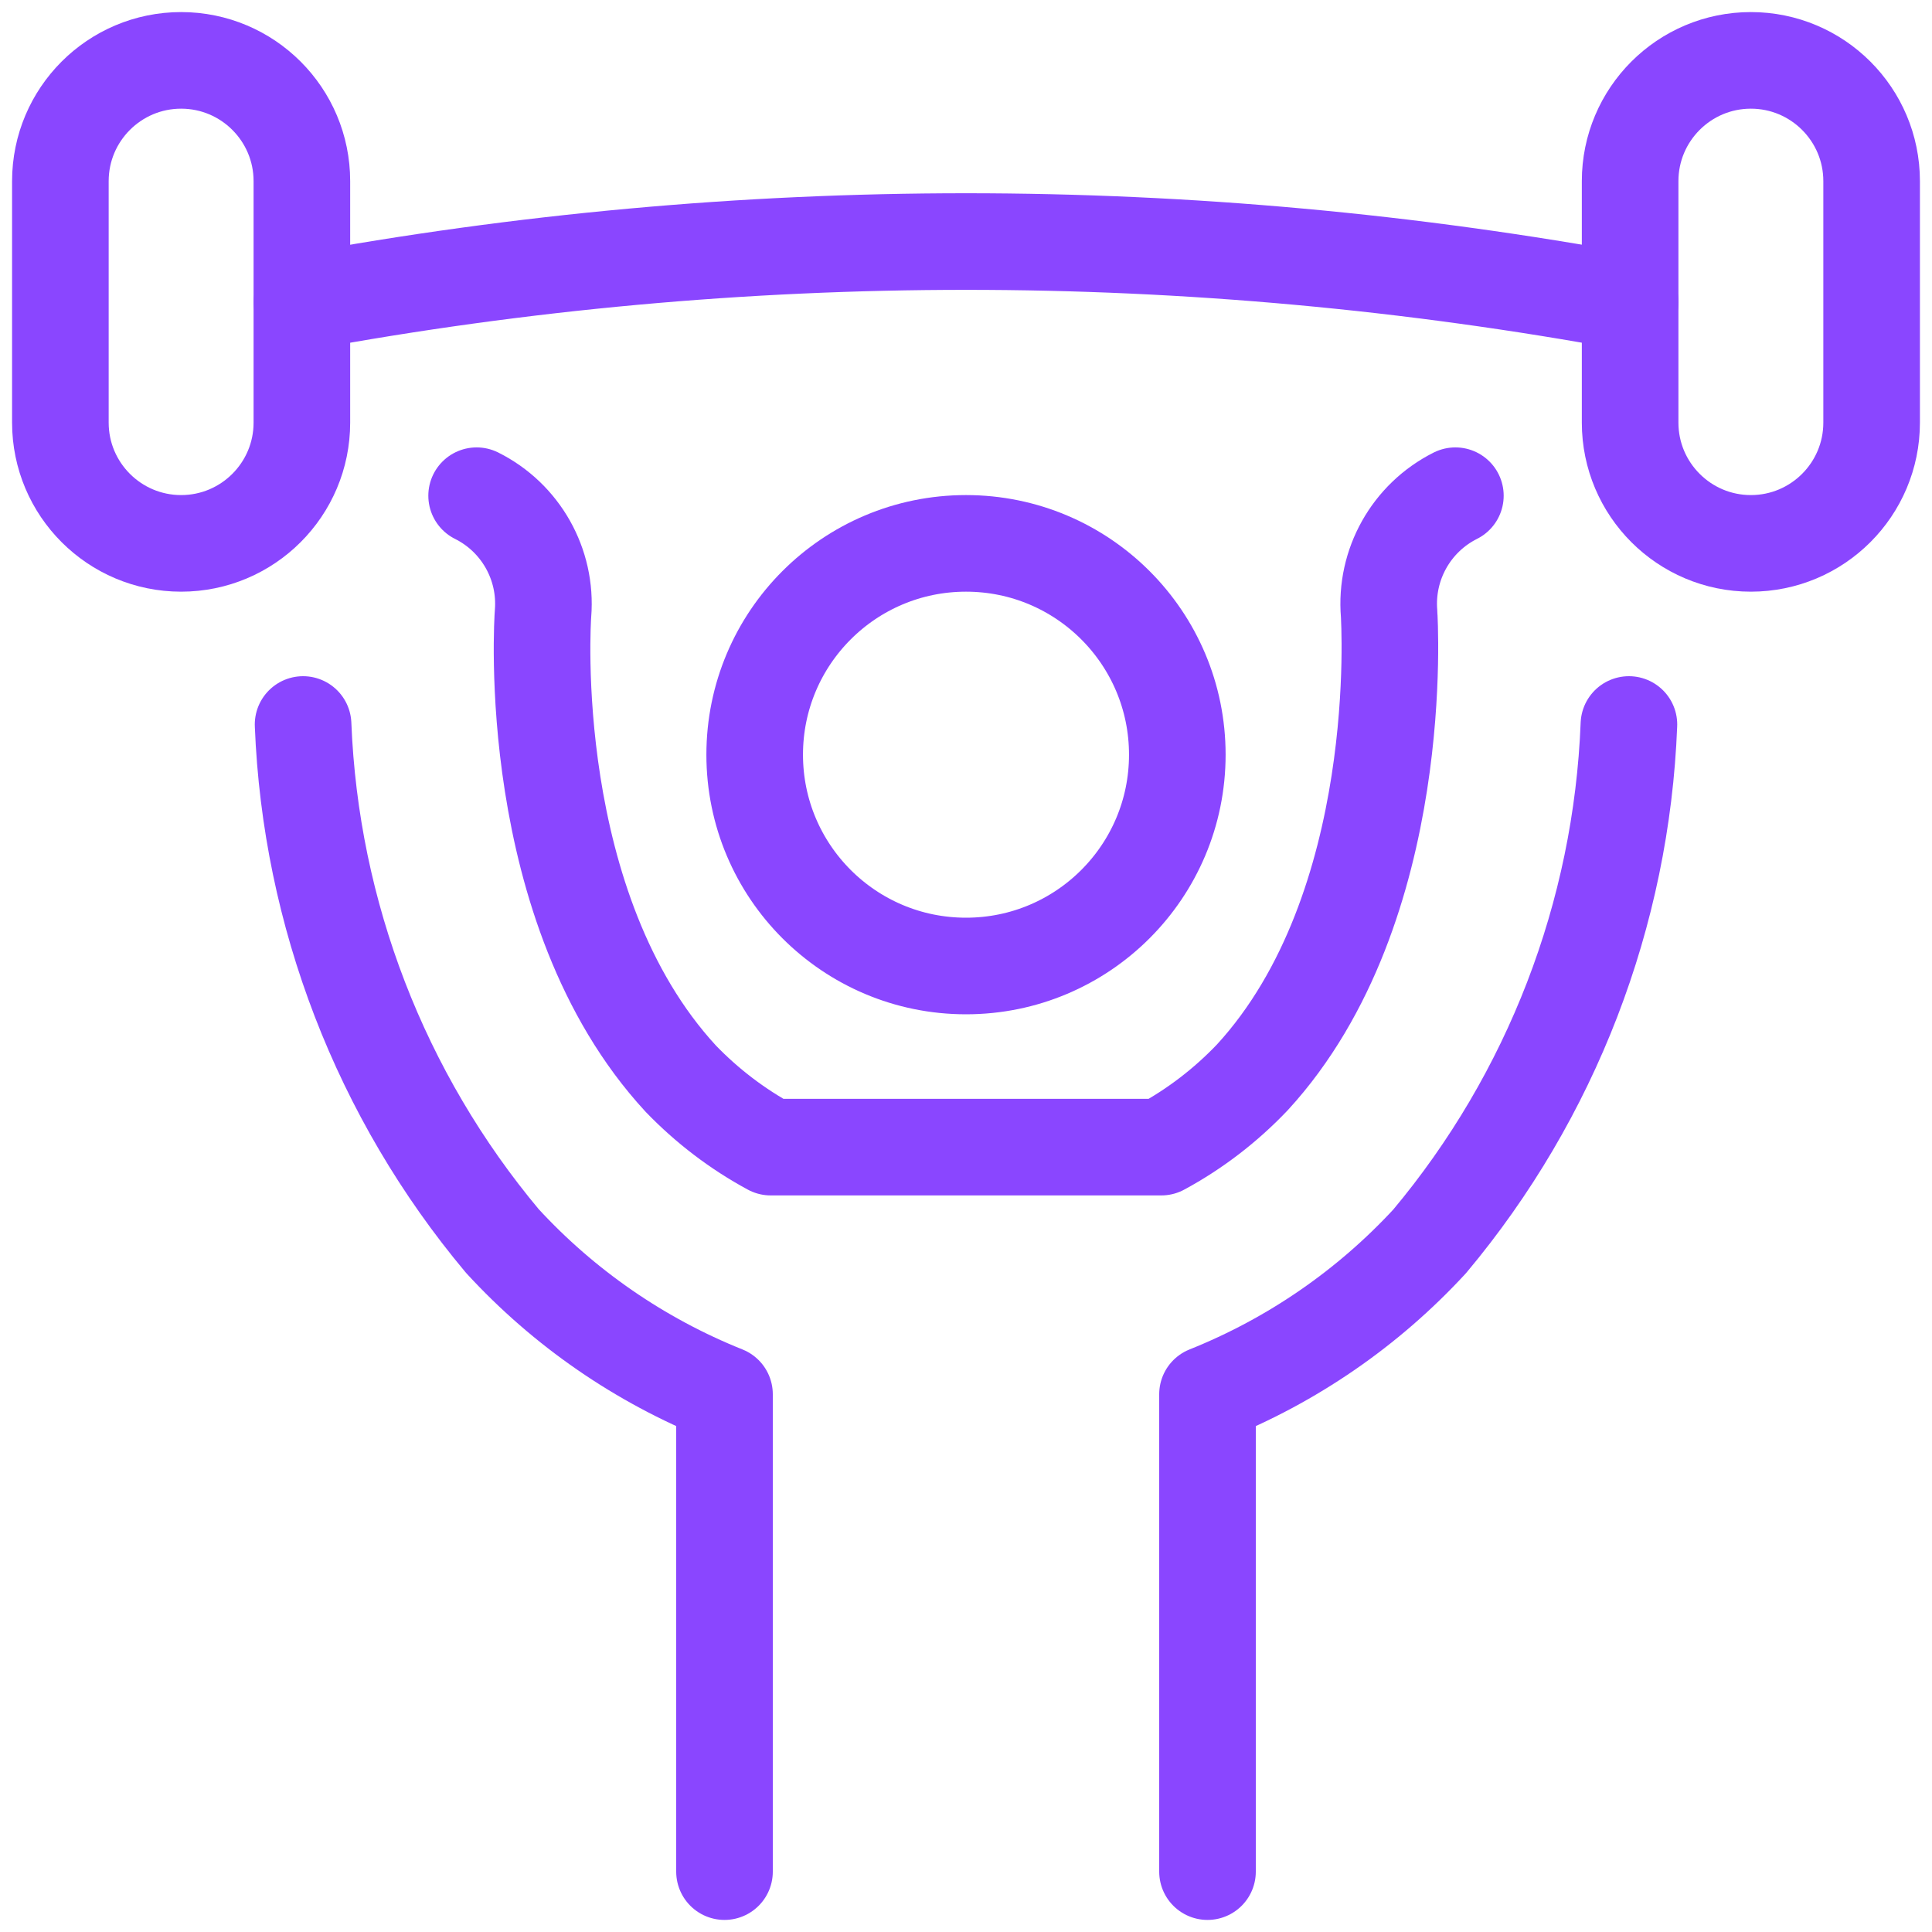
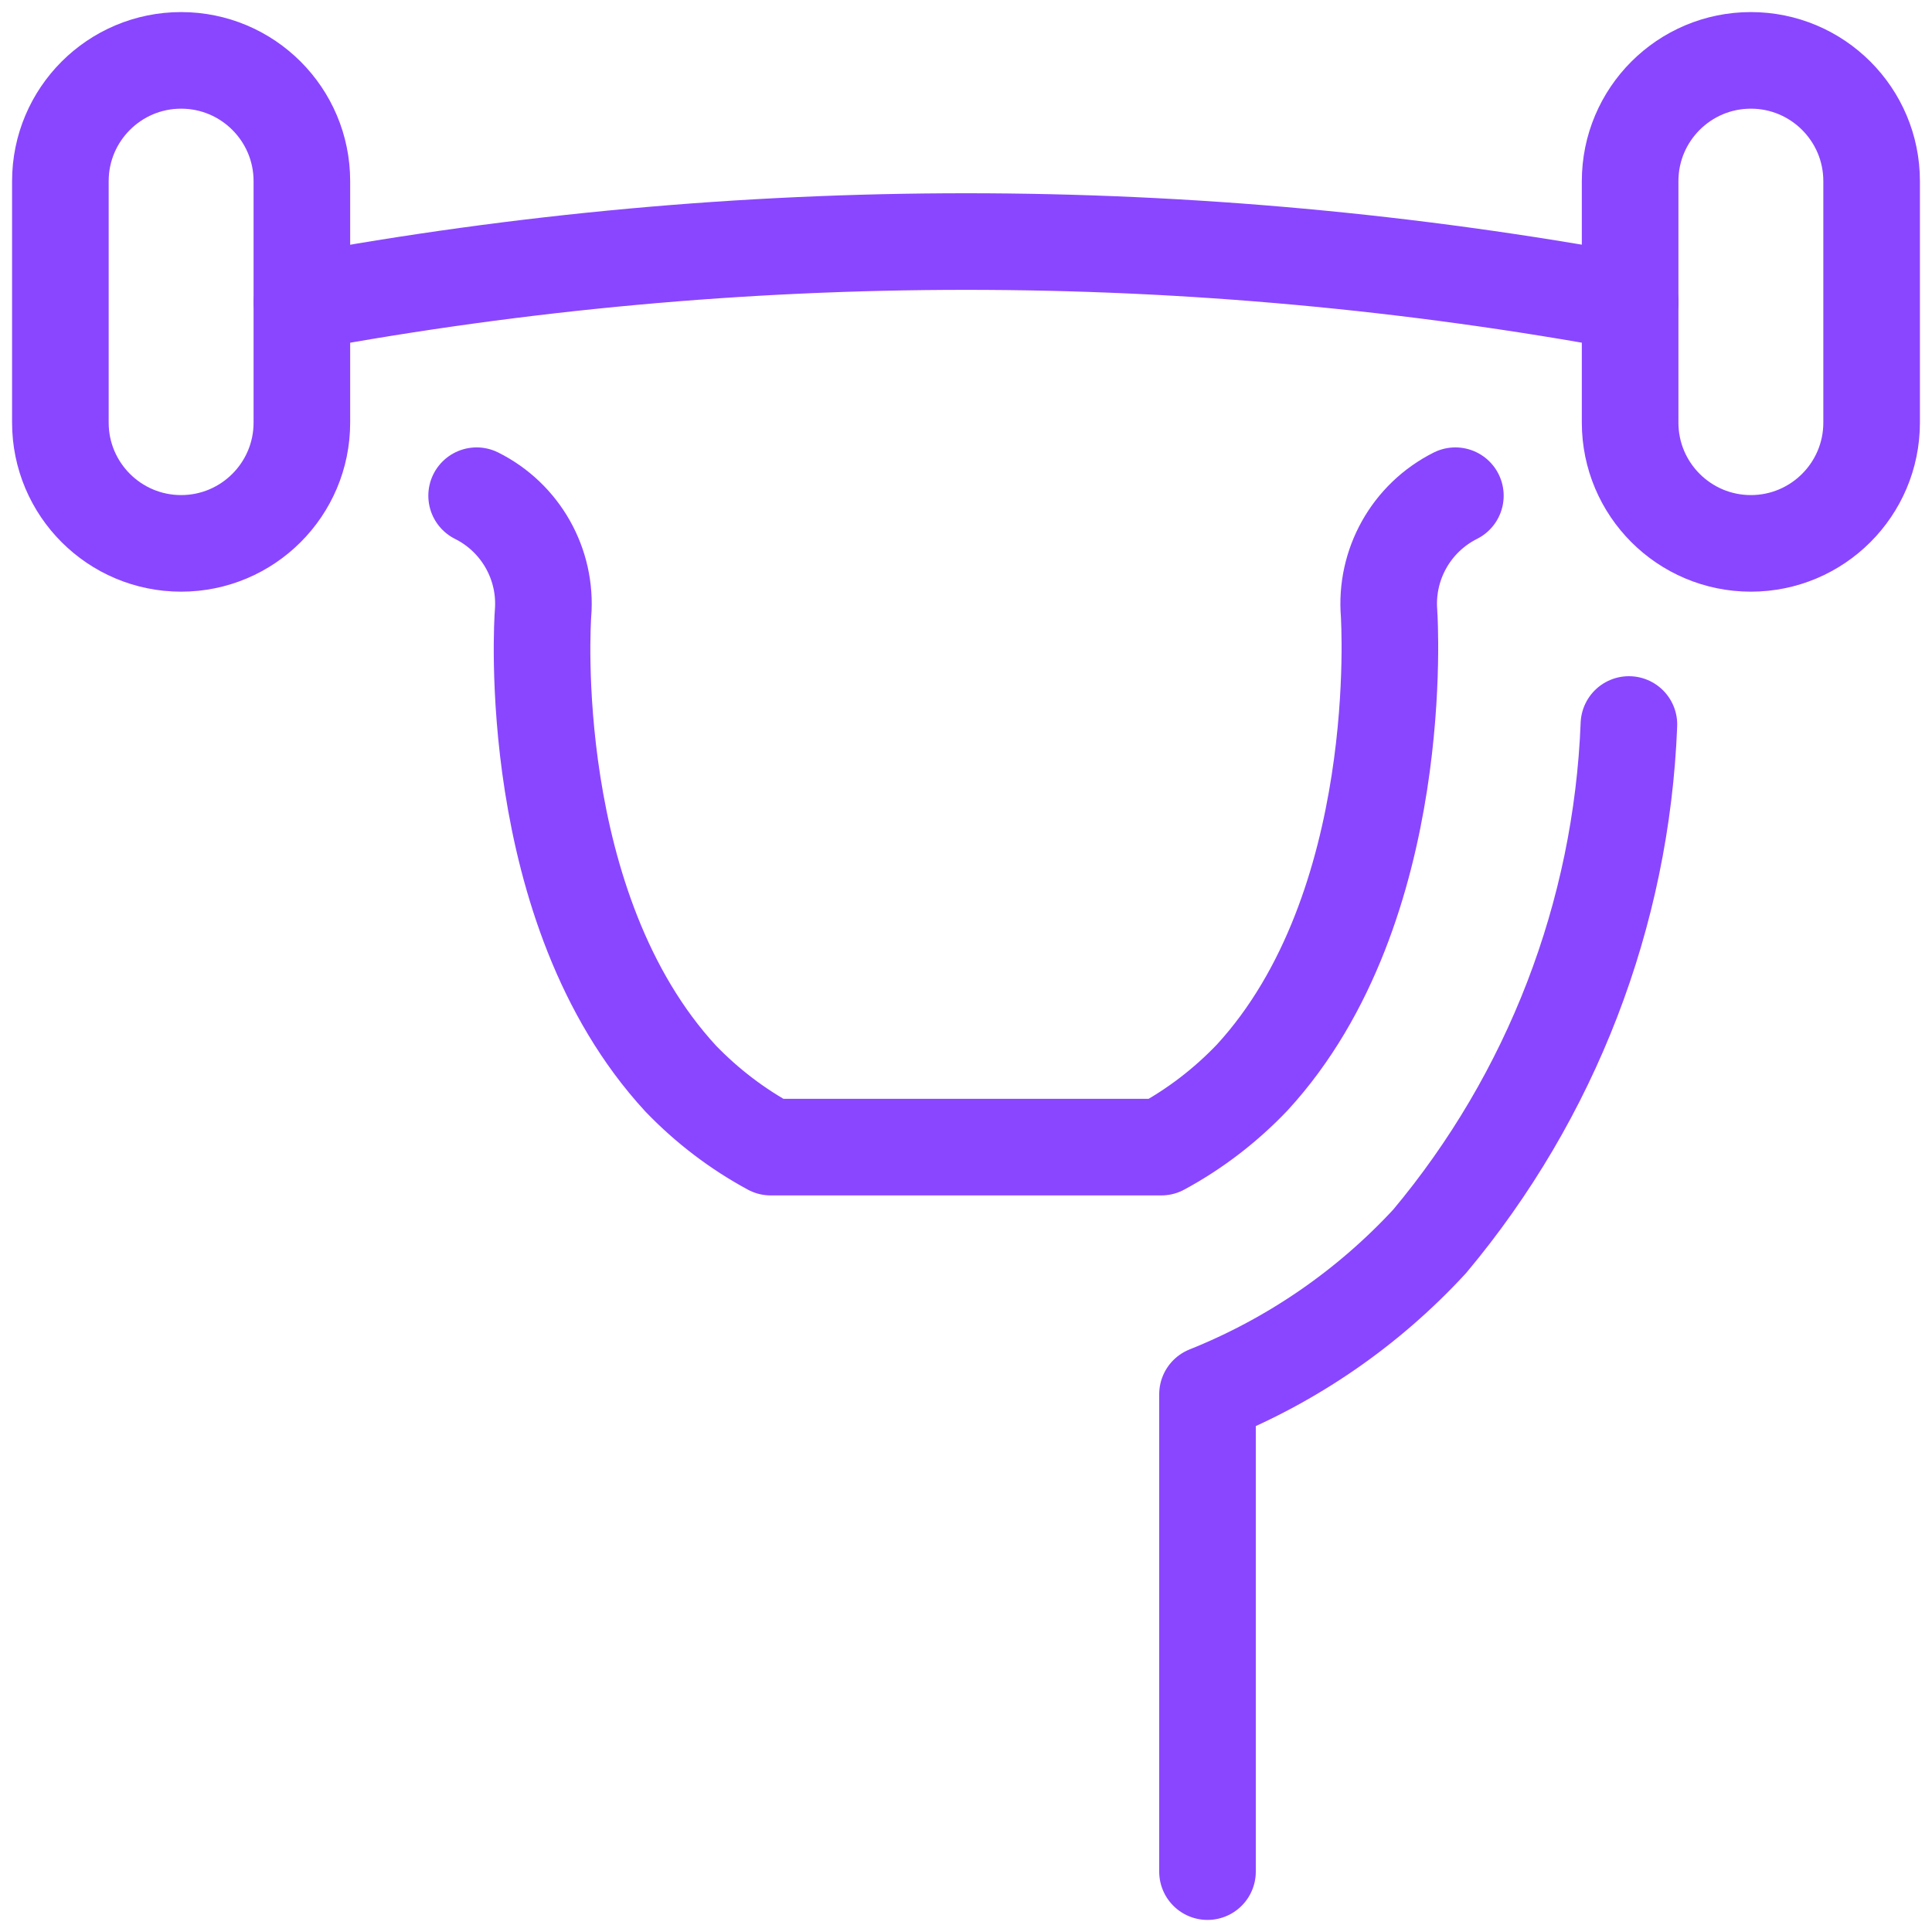
<svg xmlns="http://www.w3.org/2000/svg" width="40" height="40" viewBox="0 0 40 40">
  <g fill="none" fill-rule="evenodd" stroke="#8A46FF" stroke-linecap="round" stroke-linejoin="round" stroke-width="2" transform="translate(1 1)">
-     <path d="M19 10.25C21.417 10.25 23.375 12.208 23.375 14.625 23.375 17.042 21.417 19 19 19 16.583 19 14.625 17.042 14.625 14.625 14.625 12.208 16.583 10.25 19 10.25zM5.275 14C5.43 17.923 6.88 21.683 9.4 24.693 10.677 26.082 12.248 27.165 14 27.867L14 37.75" />
    <path d="M29.132 9.263C28.217 9.722 27.675 10.69 27.76 11.708 27.76 11.768 28.165 17.782 24.927 21.307 24.378 21.883 23.743 22.372 23.043 22.75L14.958 22.75C14.268 22.377 13.64 21.898 13.095 21.333 9.833 17.797 10.233 11.815 10.243 11.7 10.325 10.683 9.78 9.718 8.868 9.263M24 37.75L24 27.867C25.75 27.167 27.322 26.085 28.6 24.7 31.122 21.688 32.572 17.925 32.725 14M32.752 5.258C23.662 3.582 14.342 3.582 5.252 5.258" />
    <path d="M37.75 7.75C37.75 9.13 36.63 10.25 35.25 10.25 33.87 10.25 32.75 9.13 32.75 7.75L32.75 2.75C32.75 1.37 33.87.25 35.25.25 36.63.25 37.75 1.37 37.75 2.75L37.75 7.75zM5.25 7.75C5.25 9.13 4.13 10.25 2.75 10.25 1.37 10.25.25 9.13.25 7.75L.25 2.75C.25 1.37 1.37.25 2.75.25 4.13.25 5.25 1.37 5.25 2.75L5.25 7.75z" />
  </g>
</svg>